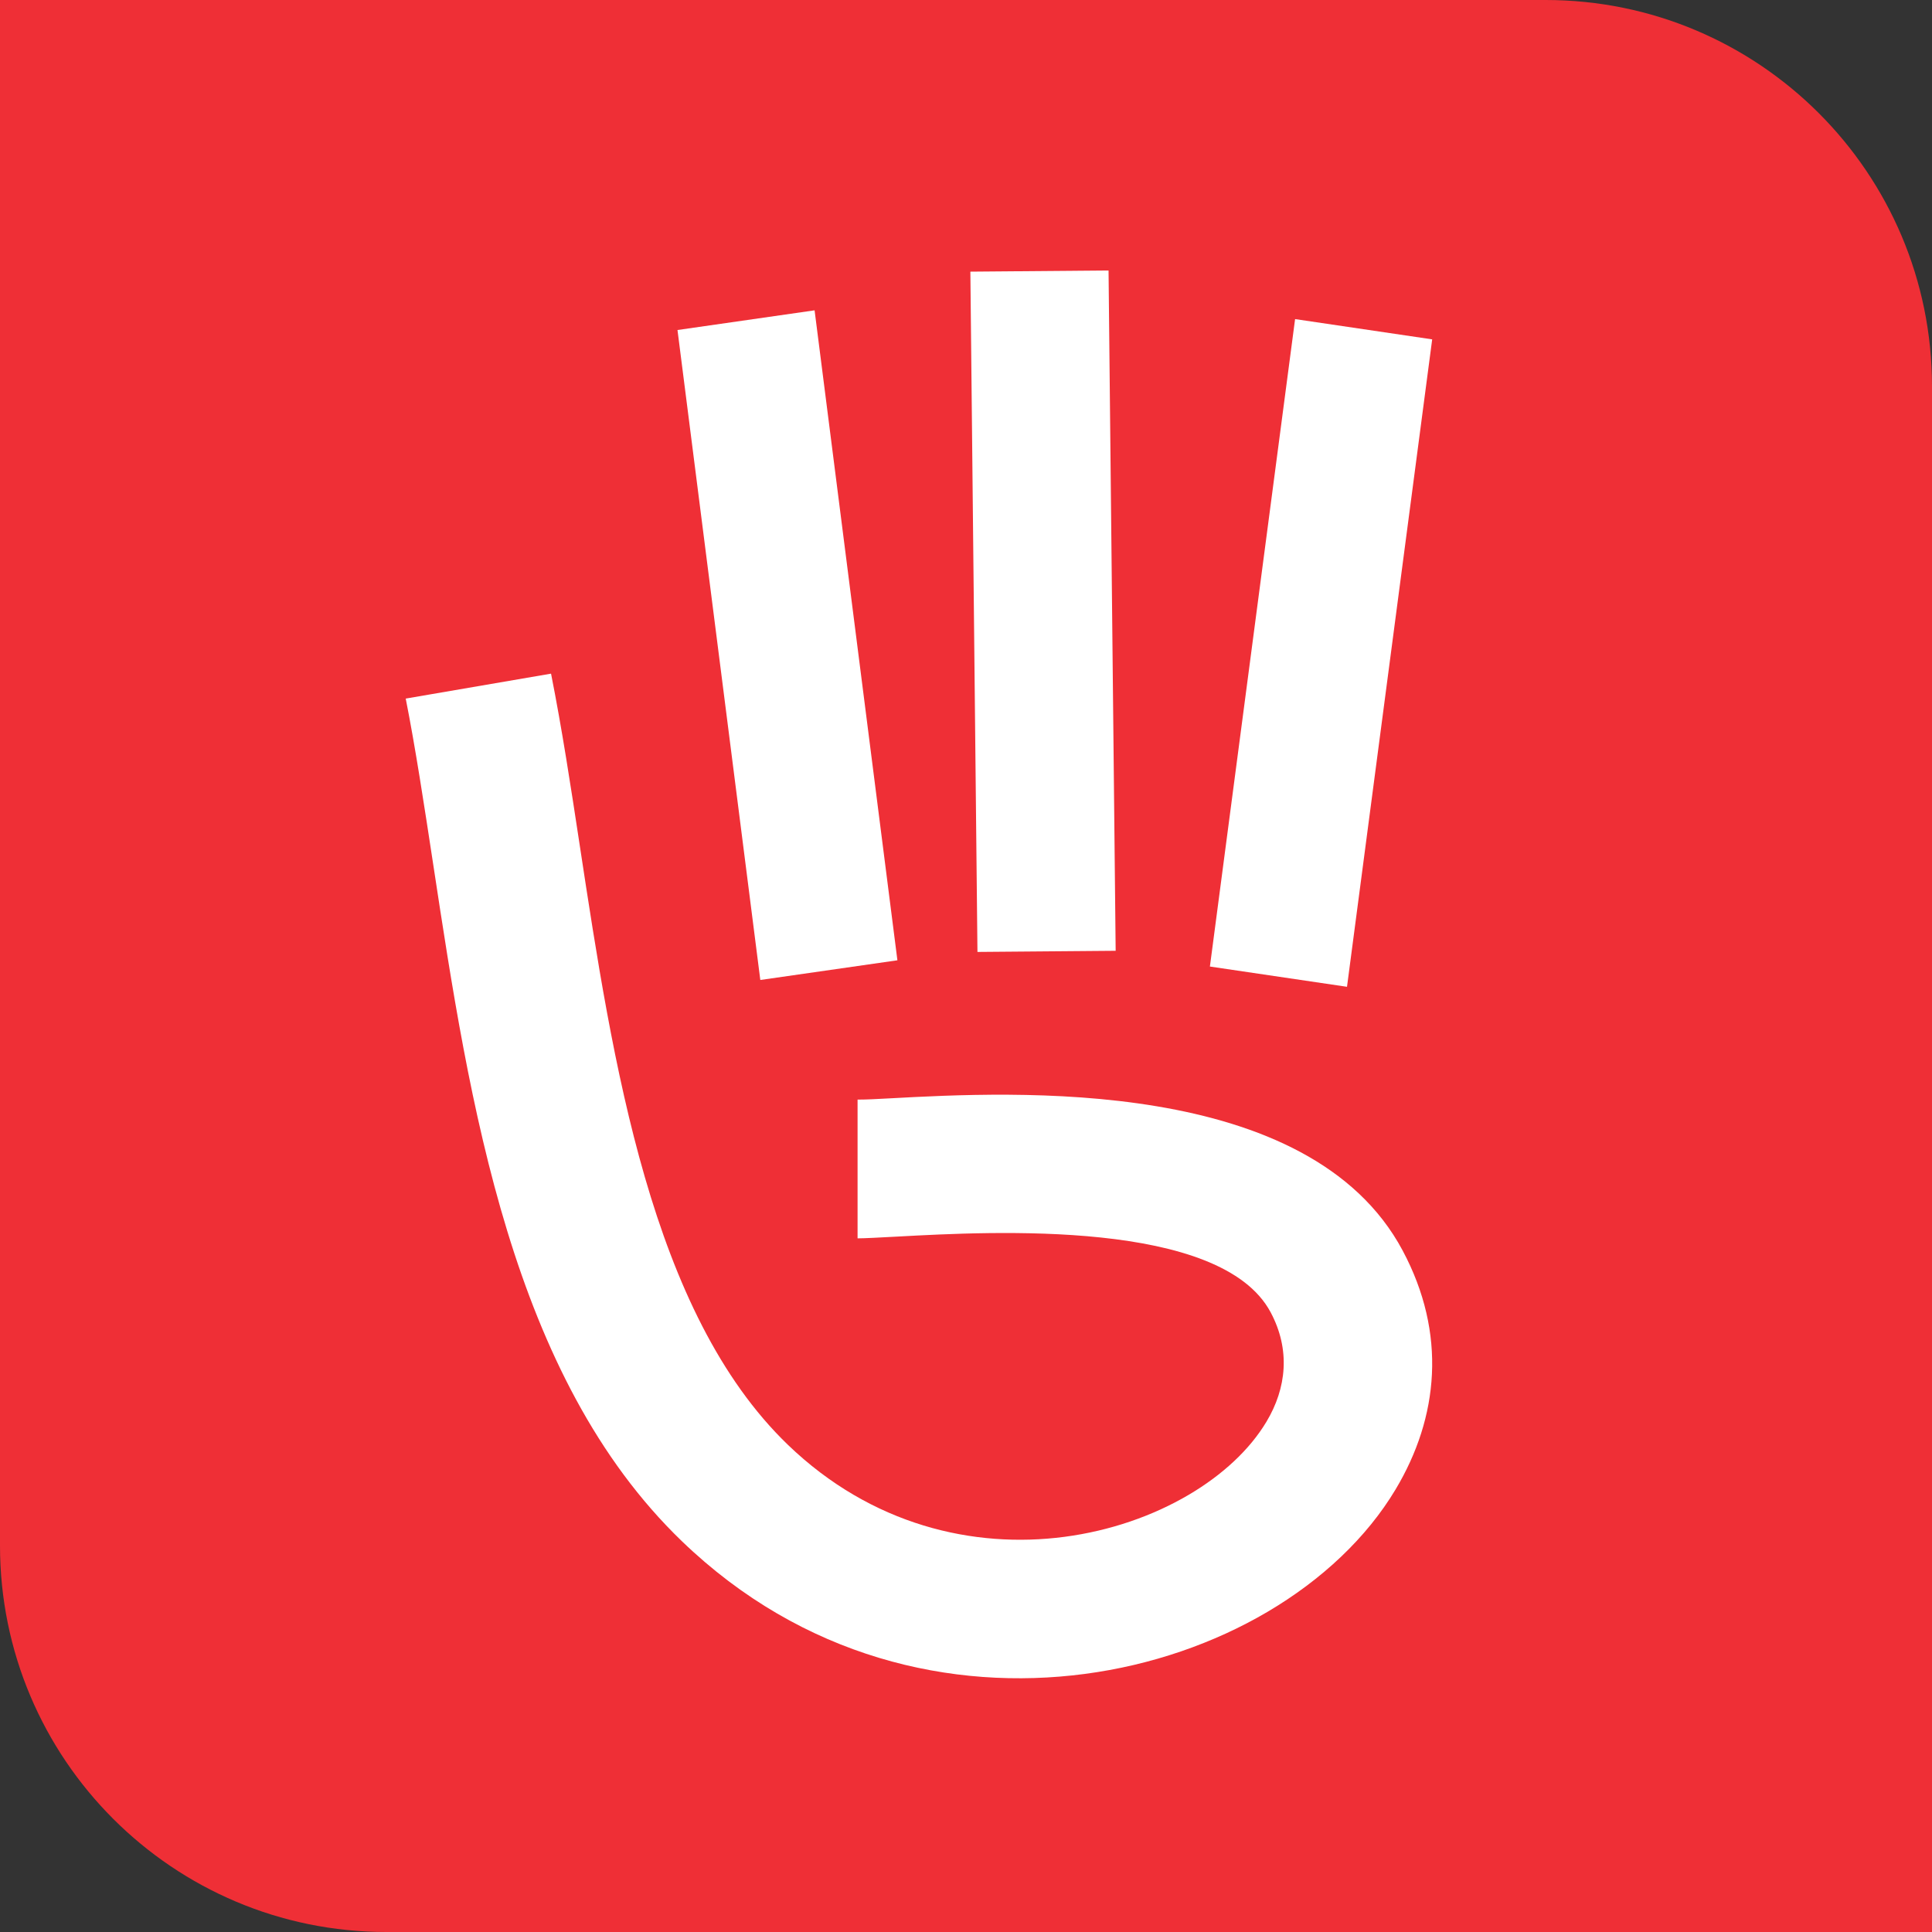
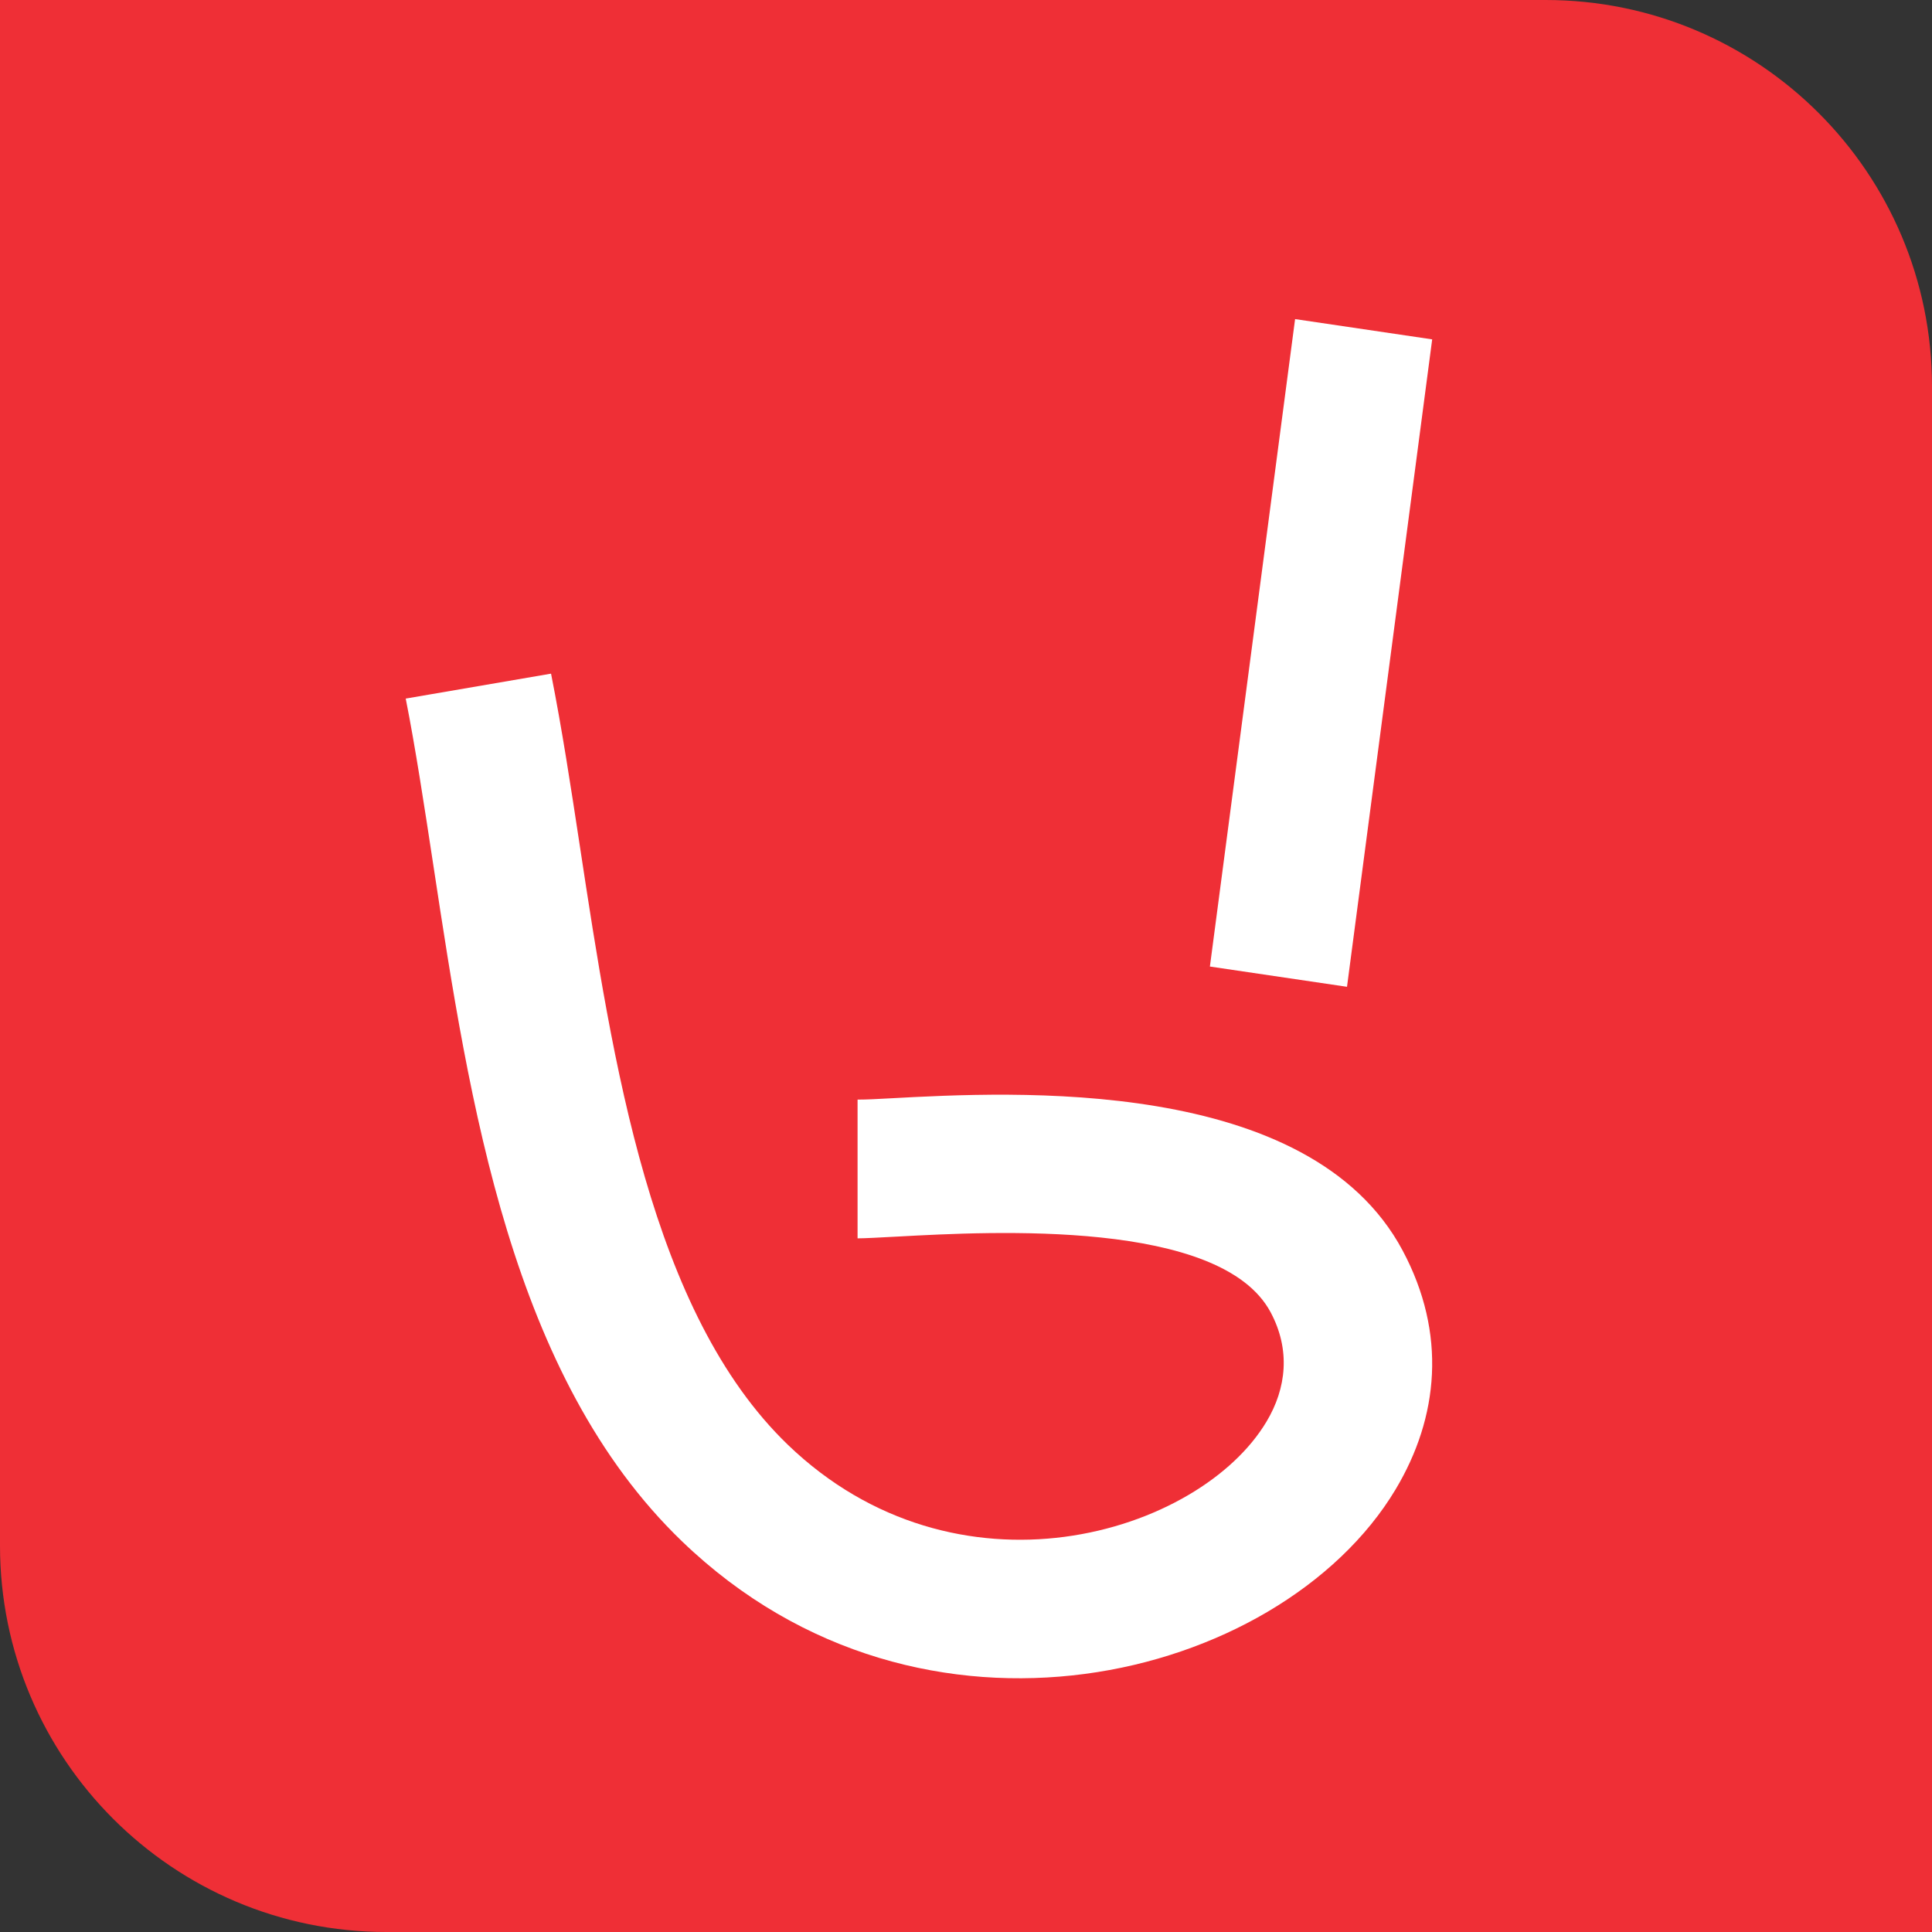
<svg xmlns="http://www.w3.org/2000/svg" width="300" height="300" viewBox="0 0 300 300" fill="none">
  <rect x="0" y="0" width="300" height="300" fill="#333333" stroke="none" />
  <path d="M0 0H240C273.137 0 300 26.863 300 60V300H60C26.863 300 0 273.137 0 240V0Z" fill="#EF2F36" />
  <path d="M85.566 104.604C87.283 113.274 88.633 122.137 90.038 131.37C95.163 165.042 101.076 203.864 122.345 224.35C135.32 236.844 151.21 240.494 165.286 238.639C172.388 237.702 179.013 235.391 184.561 232.127C189.831 229.025 194.056 225.104 196.656 220.761C199.773 215.558 200.409 209.588 197.302 203.769C189.569 189.291 154.077 191.216 139.474 192.009C136.563 192.165 134.264 192.29 133.163 192.29V170.747C134.577 170.747 136.186 170.659 138.217 170.549C157.186 169.521 203.294 167.019 217.798 194.176C224.69 207.078 223.41 220.084 216.702 231.281C212.233 238.745 205.285 245.303 196.786 250.304C188.564 255.14 178.812 258.56 168.435 259.928C147.821 262.646 124.654 257.394 105.893 239.327C79.381 213.799 72.908 171.278 67.296 134.398C65.87 125.041 64.502 116.055 63 108.476L85.566 104.604Z" fill="white" />
  <path d="M222.389 52.696L209.162 153.229L187.873 150.083L201.101 49.548L222.389 52.696Z" fill="white" />
-   <path d="M172.135 42L173.239 147.638L151.779 147.816L150.678 42.181L172.135 42Z" fill="white" />
-   <path d="M126.489 48.187L139.349 149.113L118.061 152.171L105.2 51.245L126.489 48.187Z" fill="white" />
</svg>